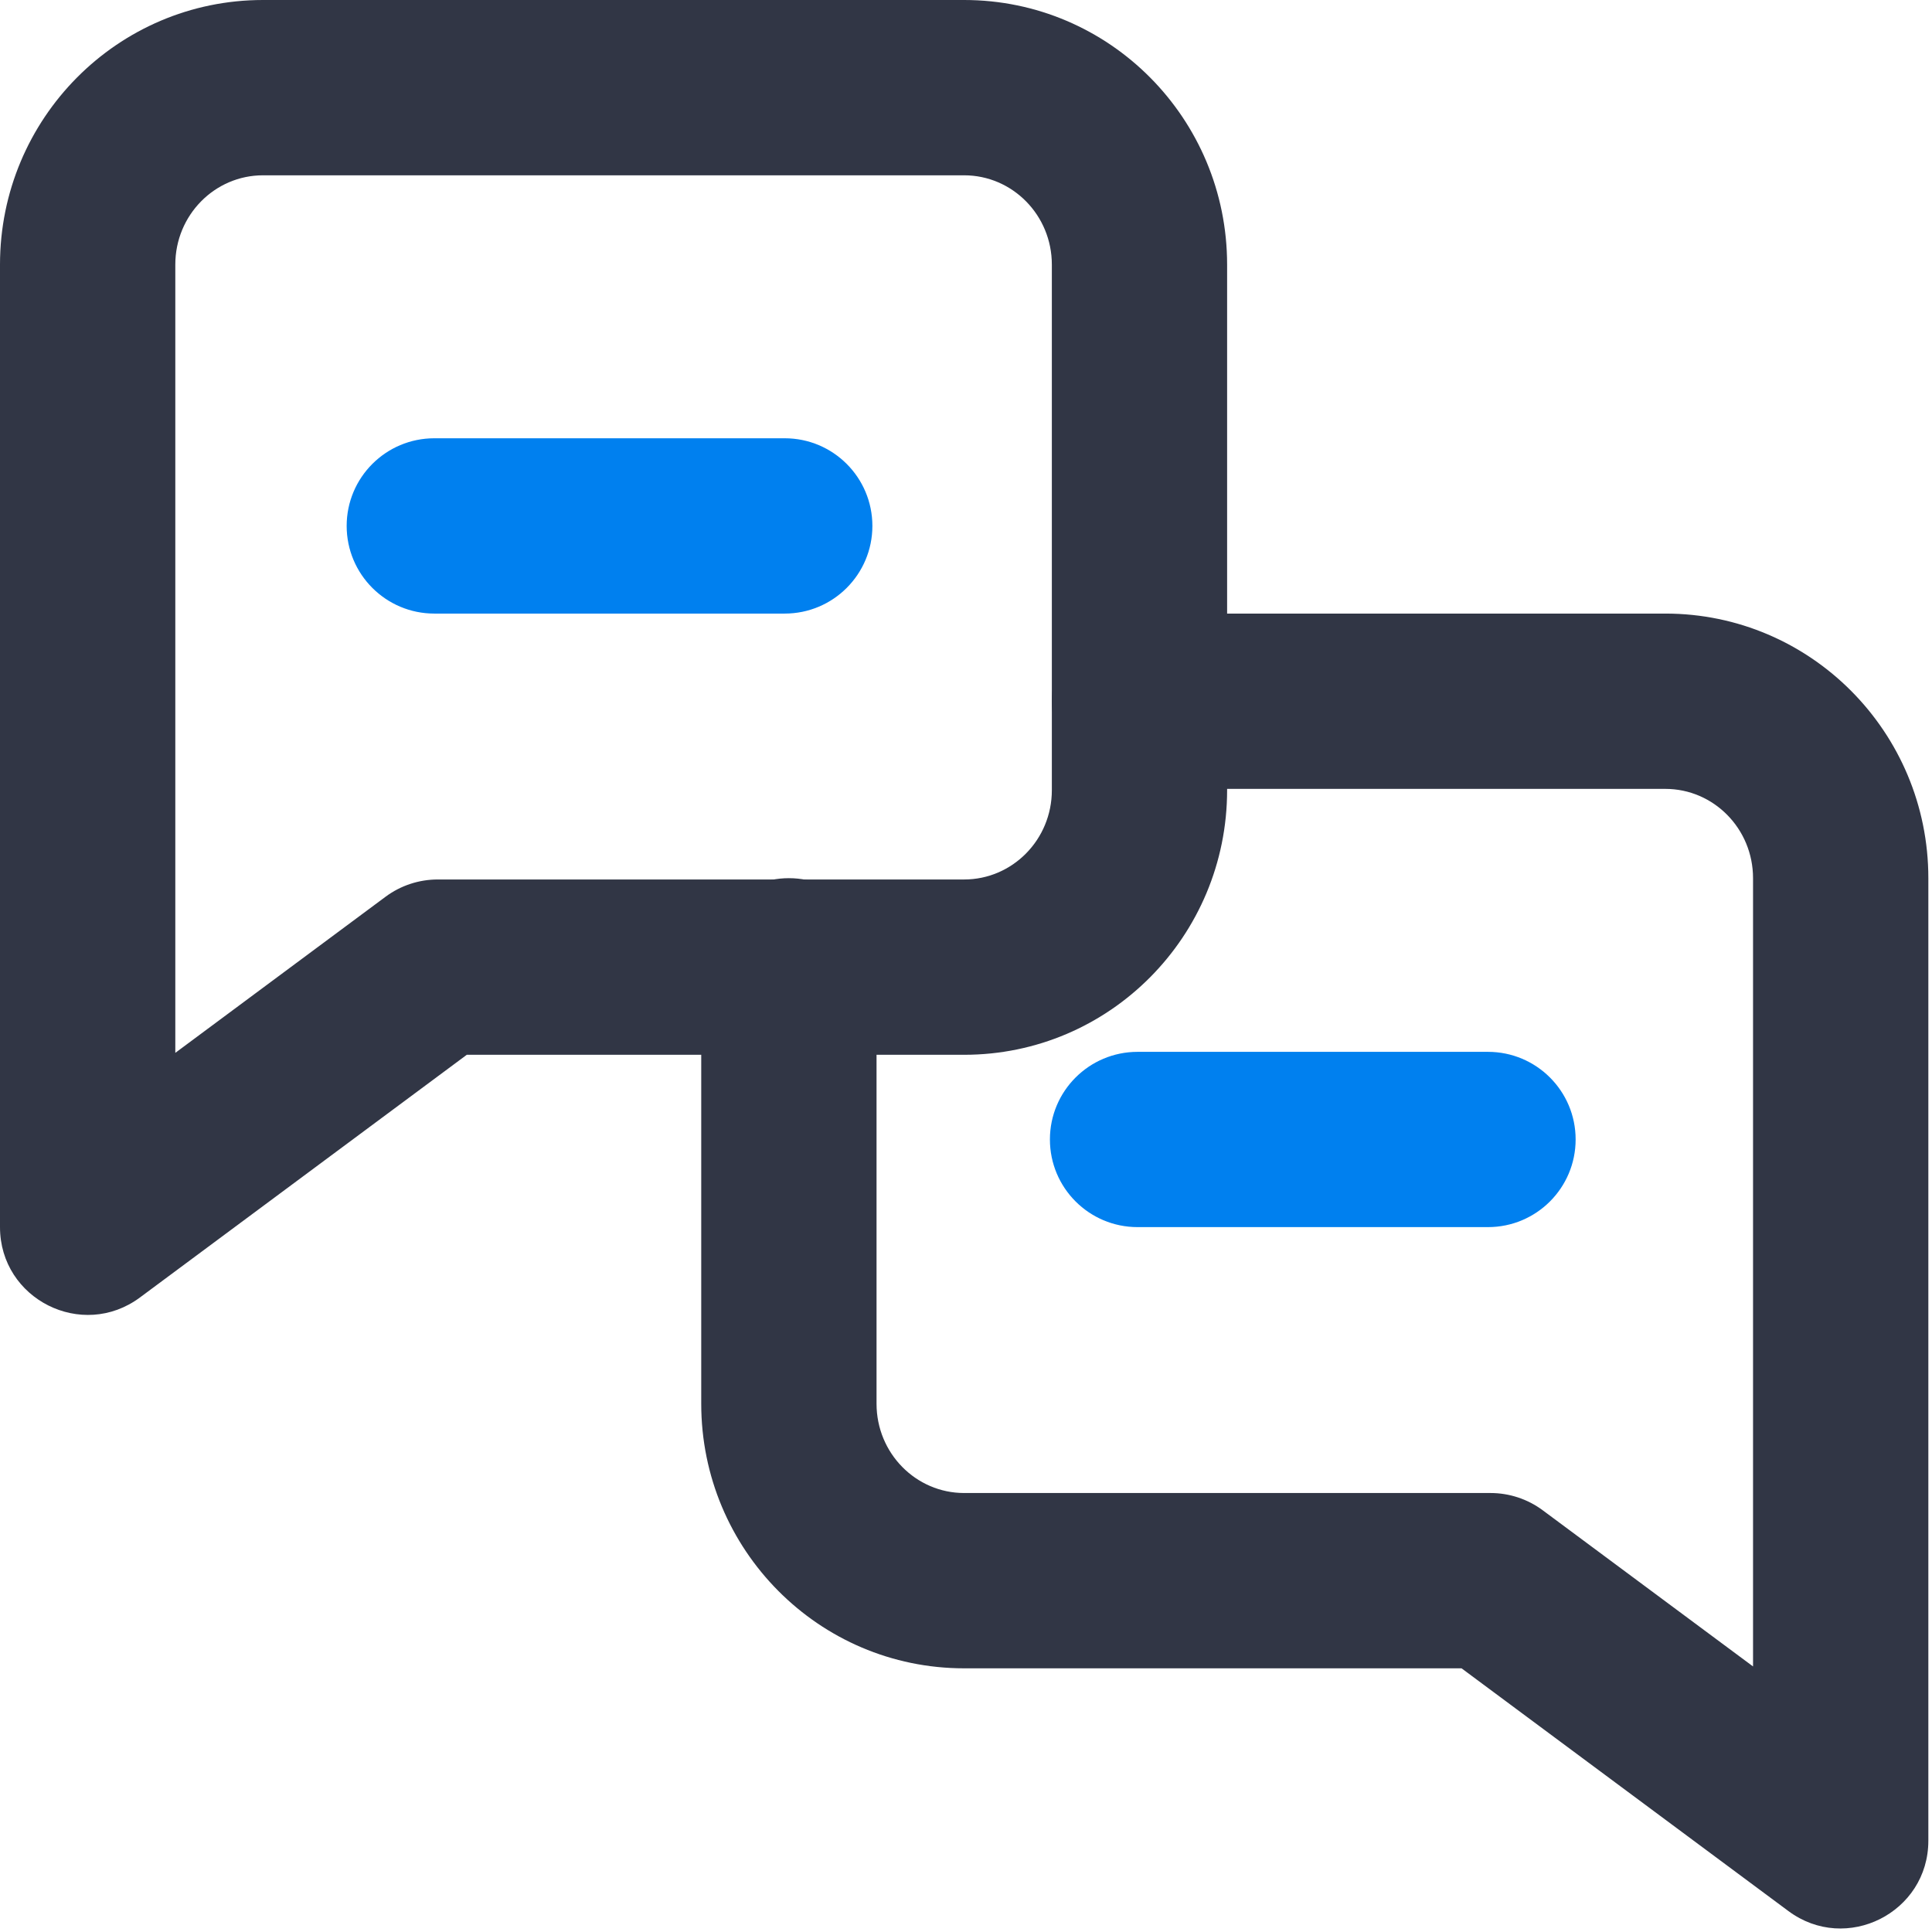
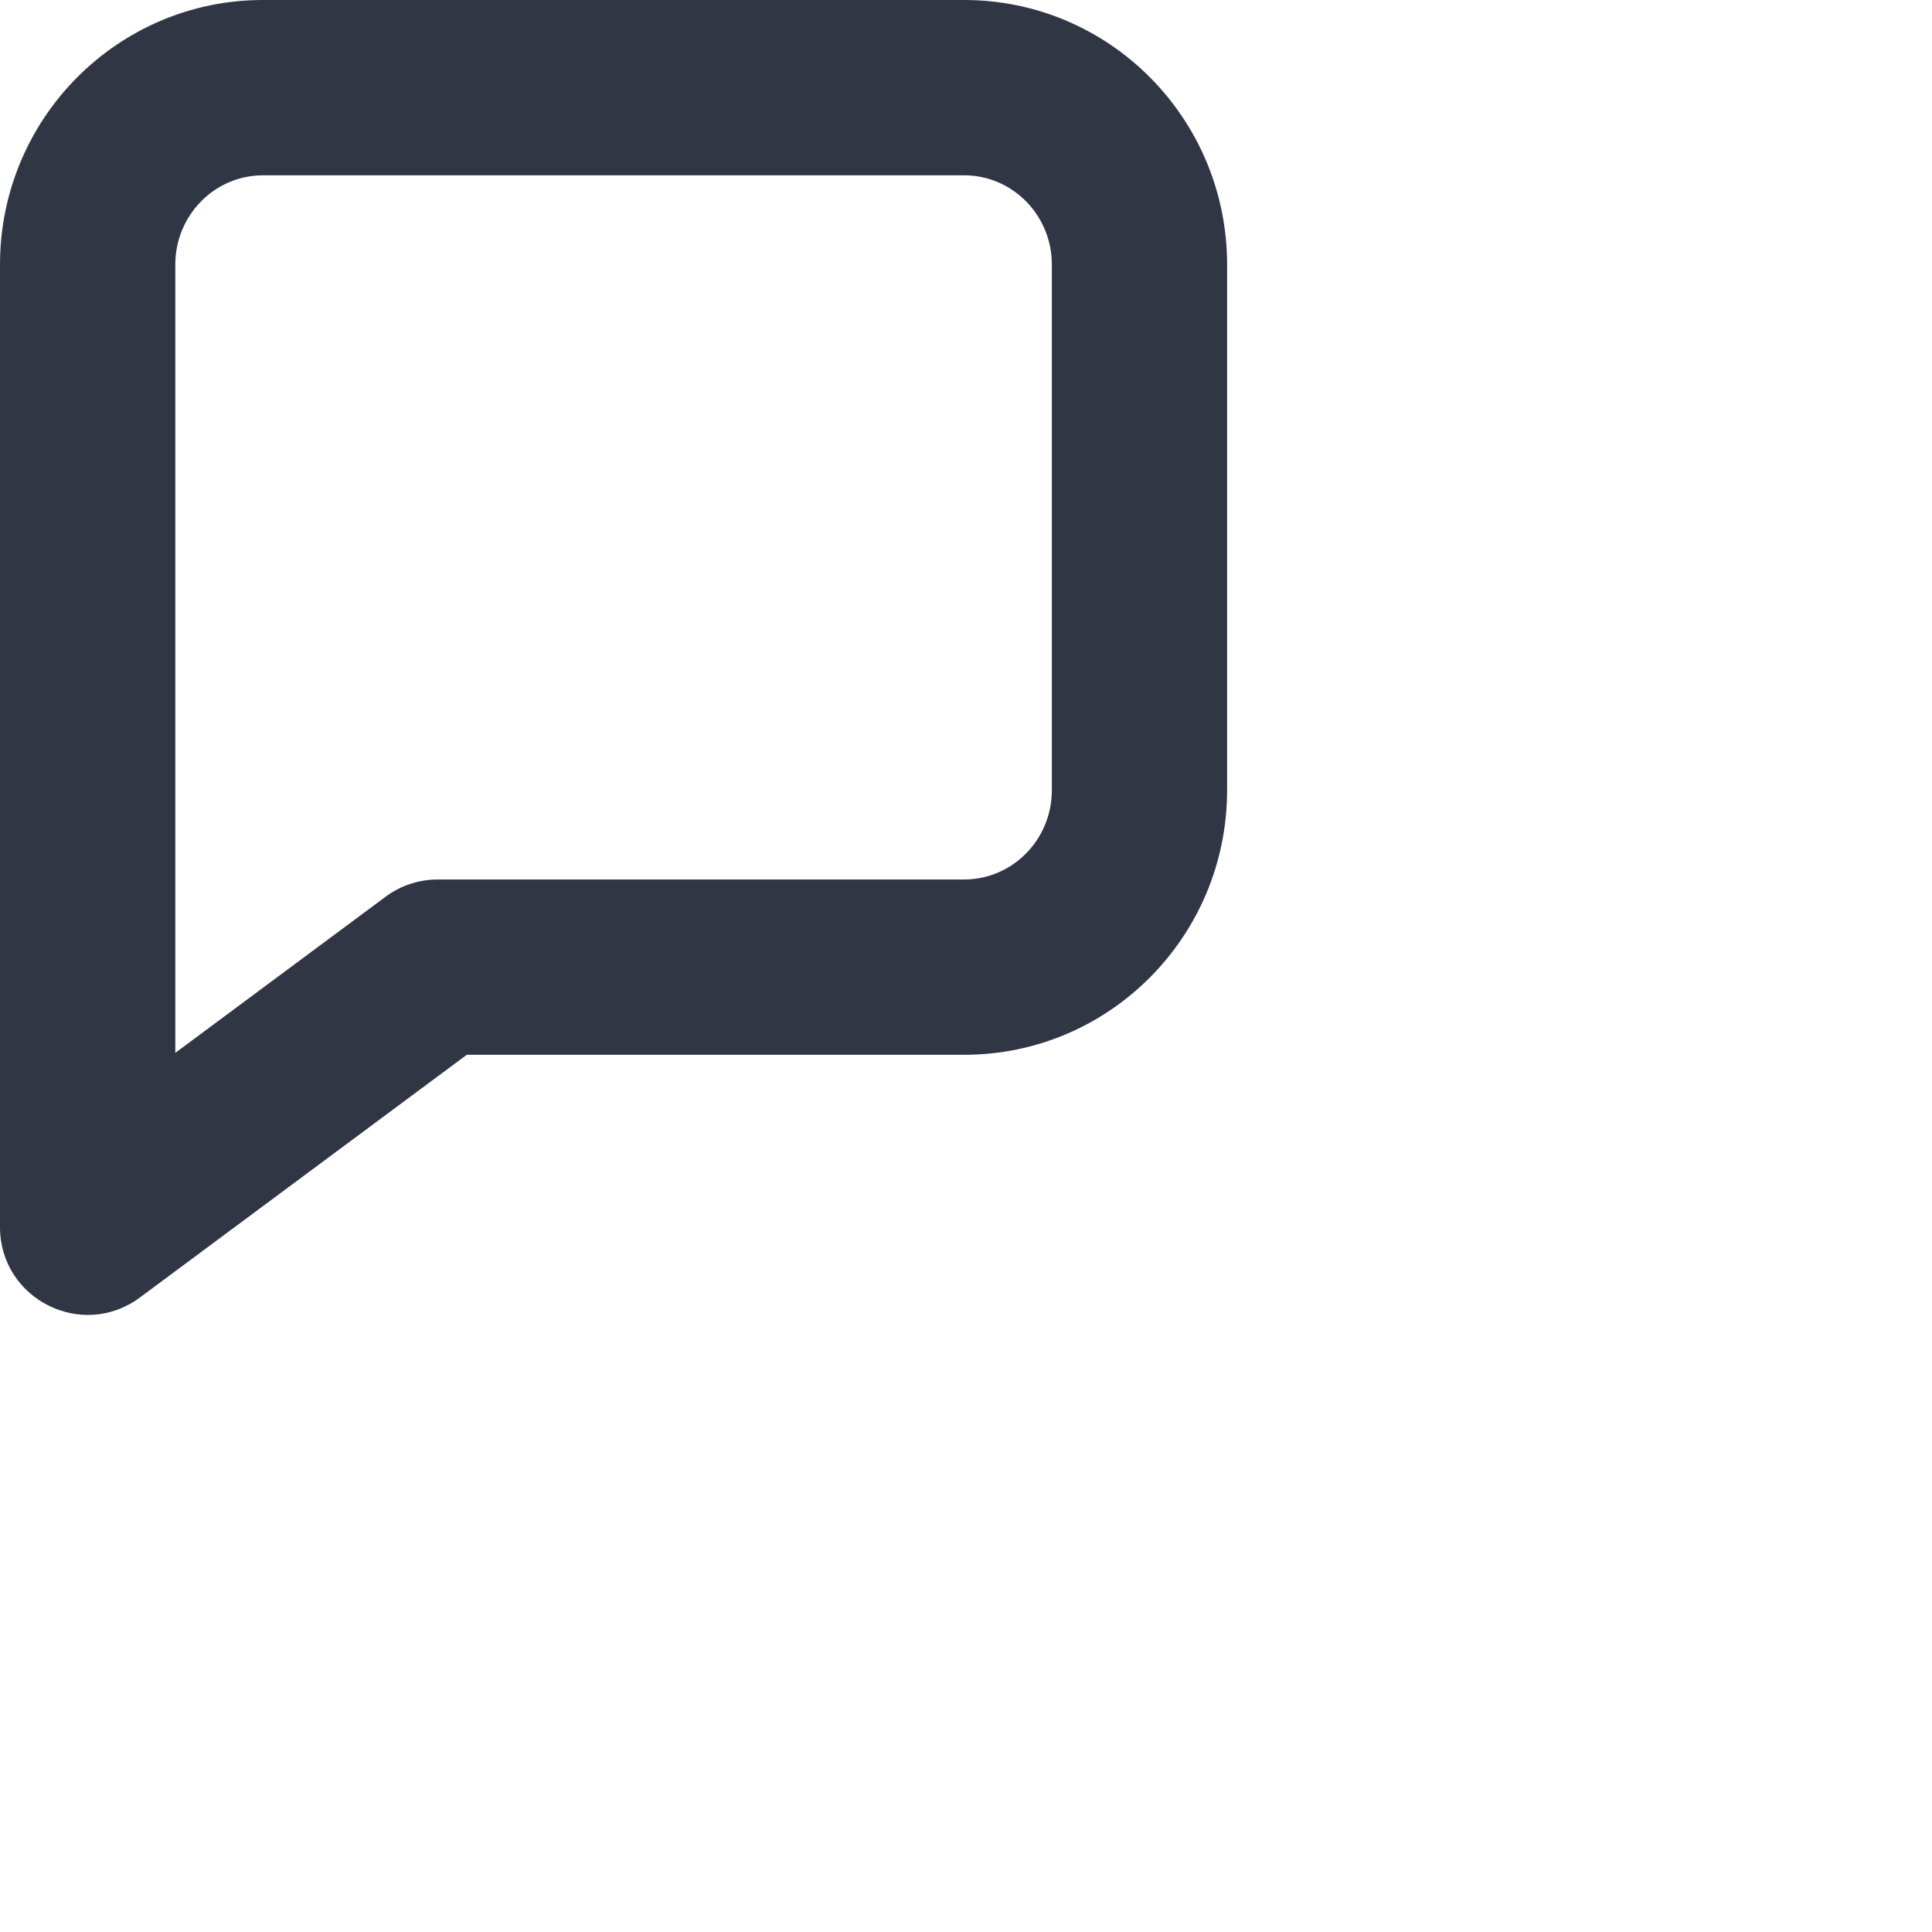
<svg xmlns="http://www.w3.org/2000/svg" width="46" height="46" viewBox="0 0 46 46" fill="none">
  <path fill-rule="evenodd" clip-rule="evenodd" d="M3.331 30.893L11.114 25.114H22.956C26.419 25.114 29.217 22.289 29.217 18.814V6.3C29.217 2.825 26.419 0 22.956 0H6.261C2.799 0 0 2.825 0 6.3V29.217C0 30.933 1.954 31.915 3.331 30.893ZM9.18 21.351L4.174 25.068V6.3C4.174 5.122 5.113 4.174 6.261 4.174H22.956C24.105 4.174 25.044 5.122 25.044 6.3V18.814C25.044 19.992 24.105 20.94 22.956 20.94H10.424C9.976 20.94 9.539 21.084 9.18 21.351Z" fill="#313645" />
-   <path d="M36.733 35.96C36.374 35.693 35.937 35.548 35.489 35.548H22.956C21.808 35.548 20.87 34.601 20.87 33.422V22.996C20.87 21.843 19.935 20.909 18.783 20.909C17.63 20.909 16.696 21.843 16.696 22.996V33.422C16.696 36.897 19.494 39.722 22.956 39.722H34.799L42.582 45.502C43.959 46.524 45.913 45.541 45.913 43.826V20.909C45.913 17.434 43.114 14.609 39.652 14.609H27.13C25.978 14.609 25.044 15.543 25.044 16.696C25.044 17.848 25.978 18.783 27.13 18.783H39.652C40.8 18.783 41.739 19.73 41.739 20.909V39.677L36.733 35.96Z" fill="#313645" />
-   <path d="M10.341 14.609C9.188 14.609 8.254 13.674 8.254 12.522C8.254 11.369 9.188 10.435 10.341 10.435H18.684C19.837 10.435 20.771 11.369 20.771 12.522C20.771 13.674 19.837 14.609 18.684 14.609H10.341Z" fill="#0080EF" />
-   <path d="M27.085 29.217C25.932 29.217 24.998 28.283 24.998 27.13C24.998 25.978 25.932 25.044 27.085 25.044H35.428C36.581 25.044 37.515 25.978 37.515 27.13C37.515 28.283 36.581 29.217 35.428 29.217H27.085Z" fill="#0080EF" />
</svg>